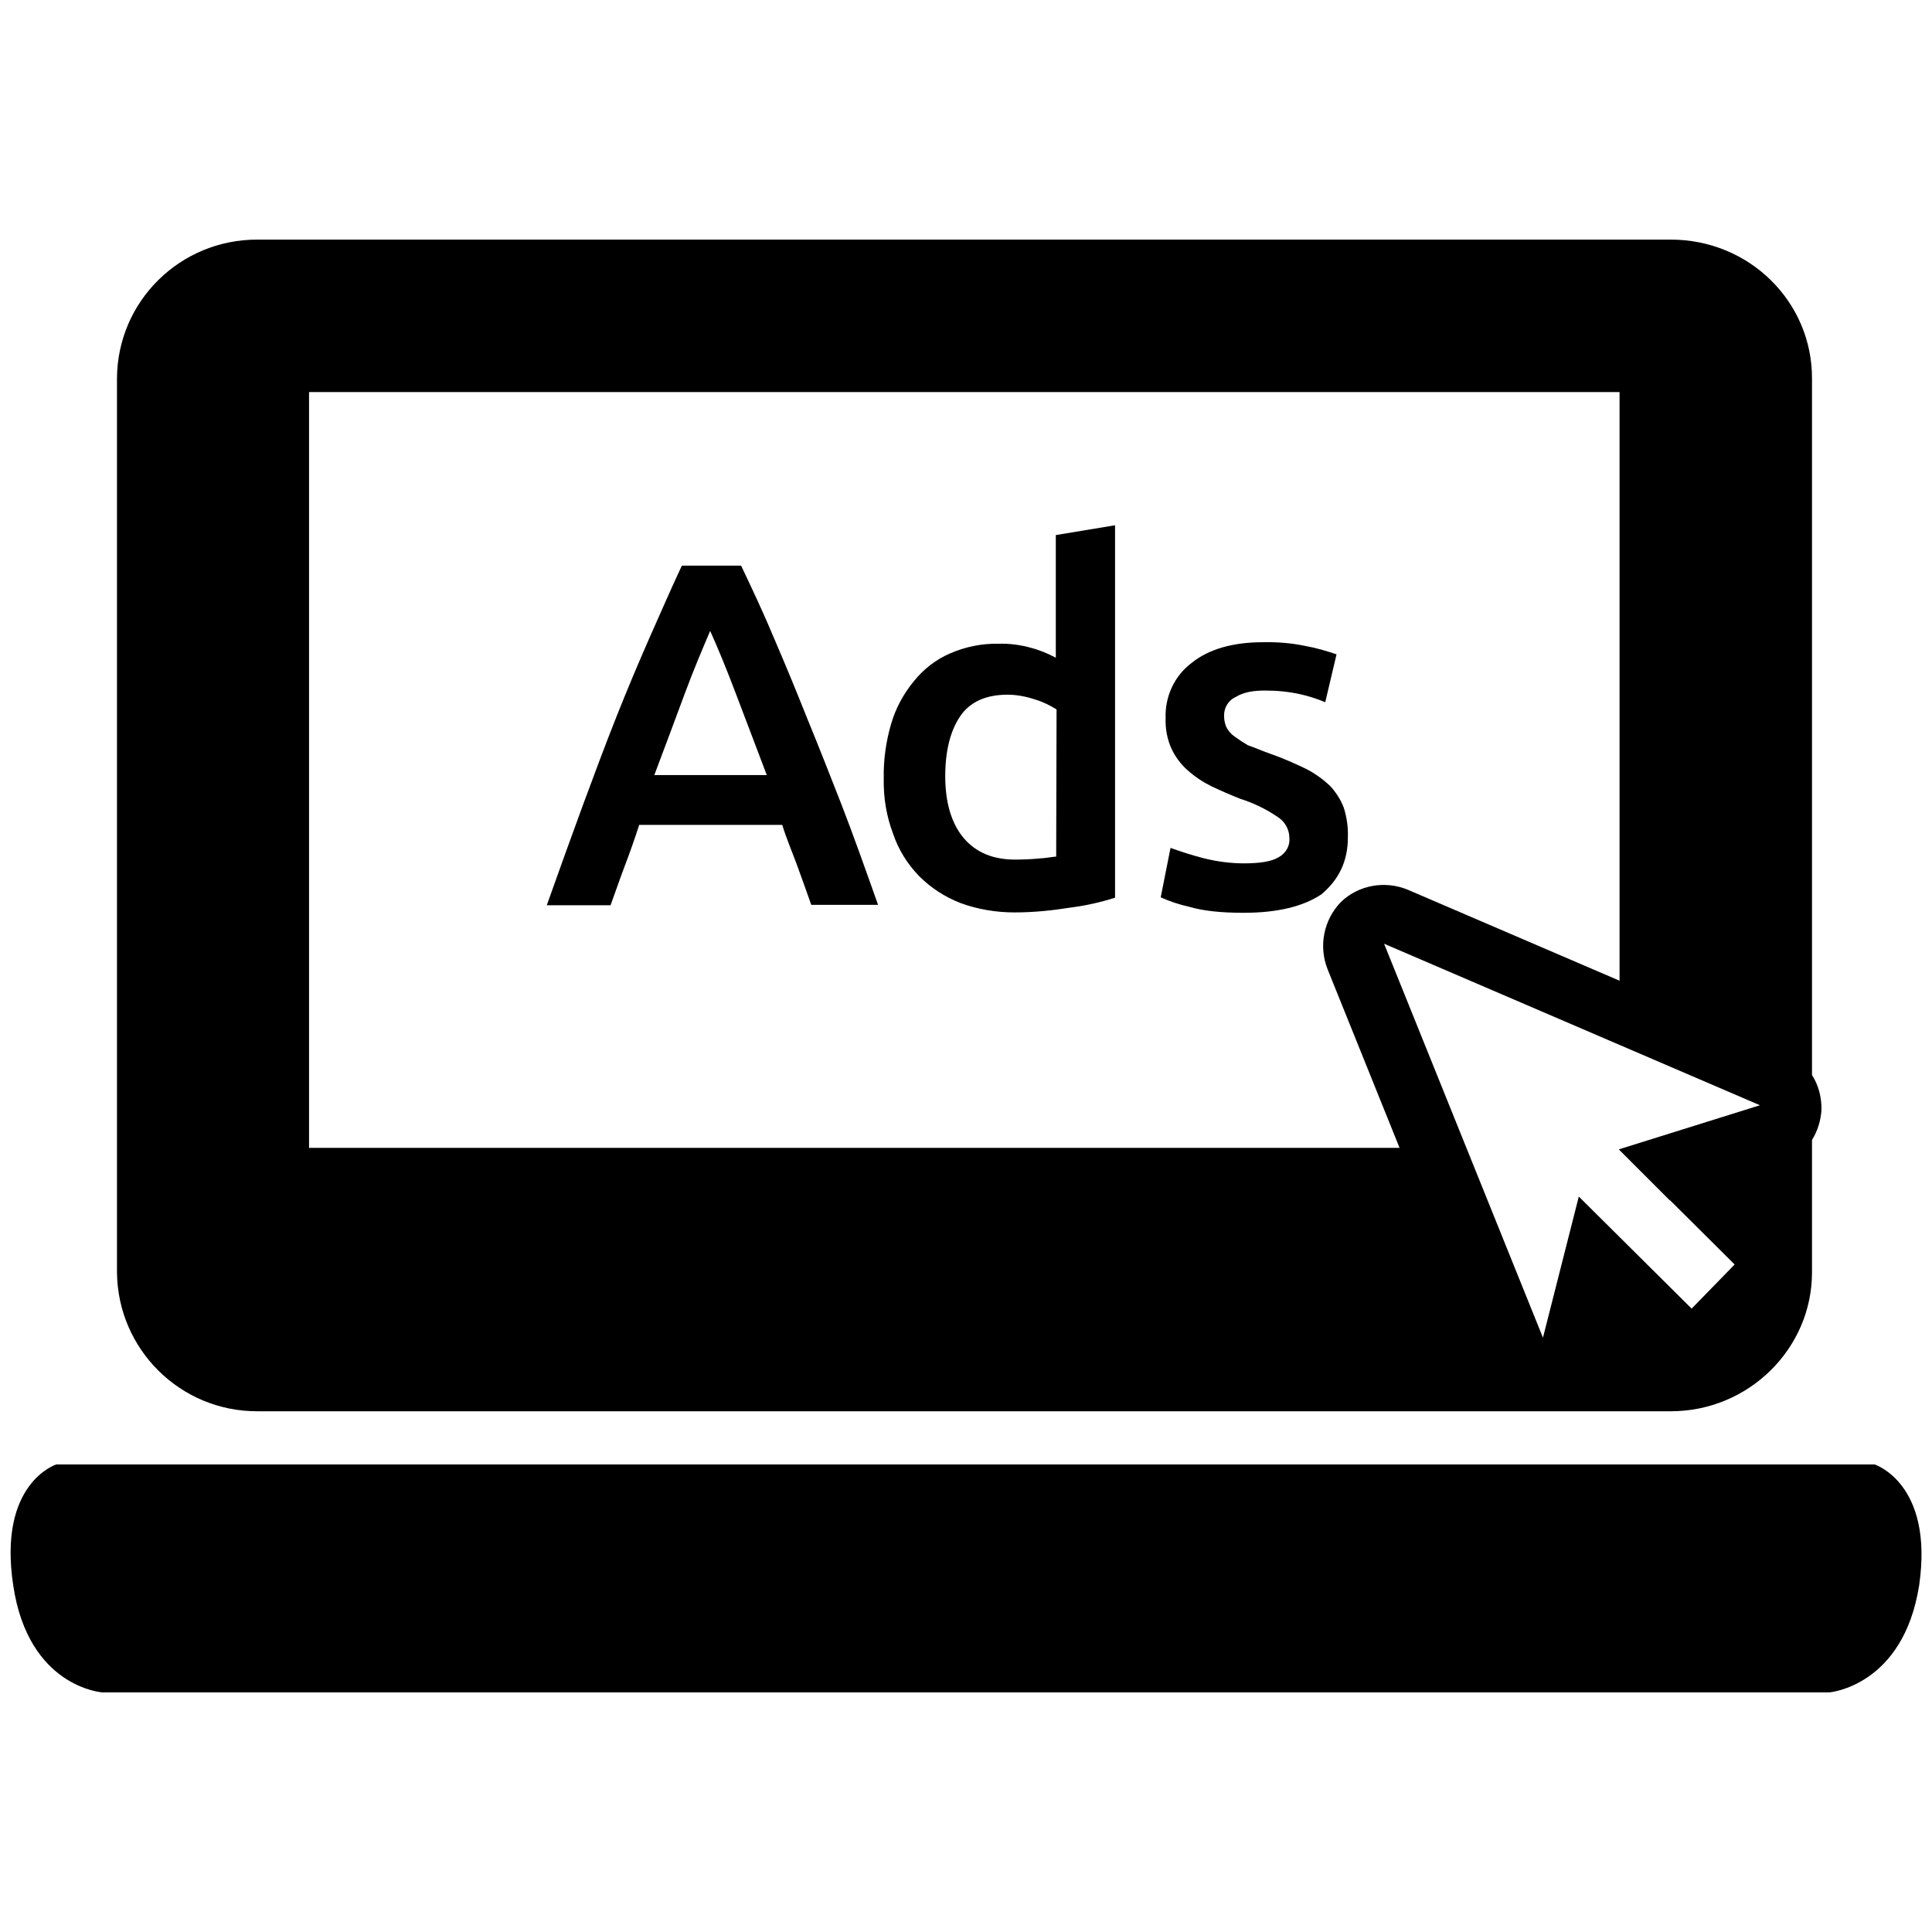
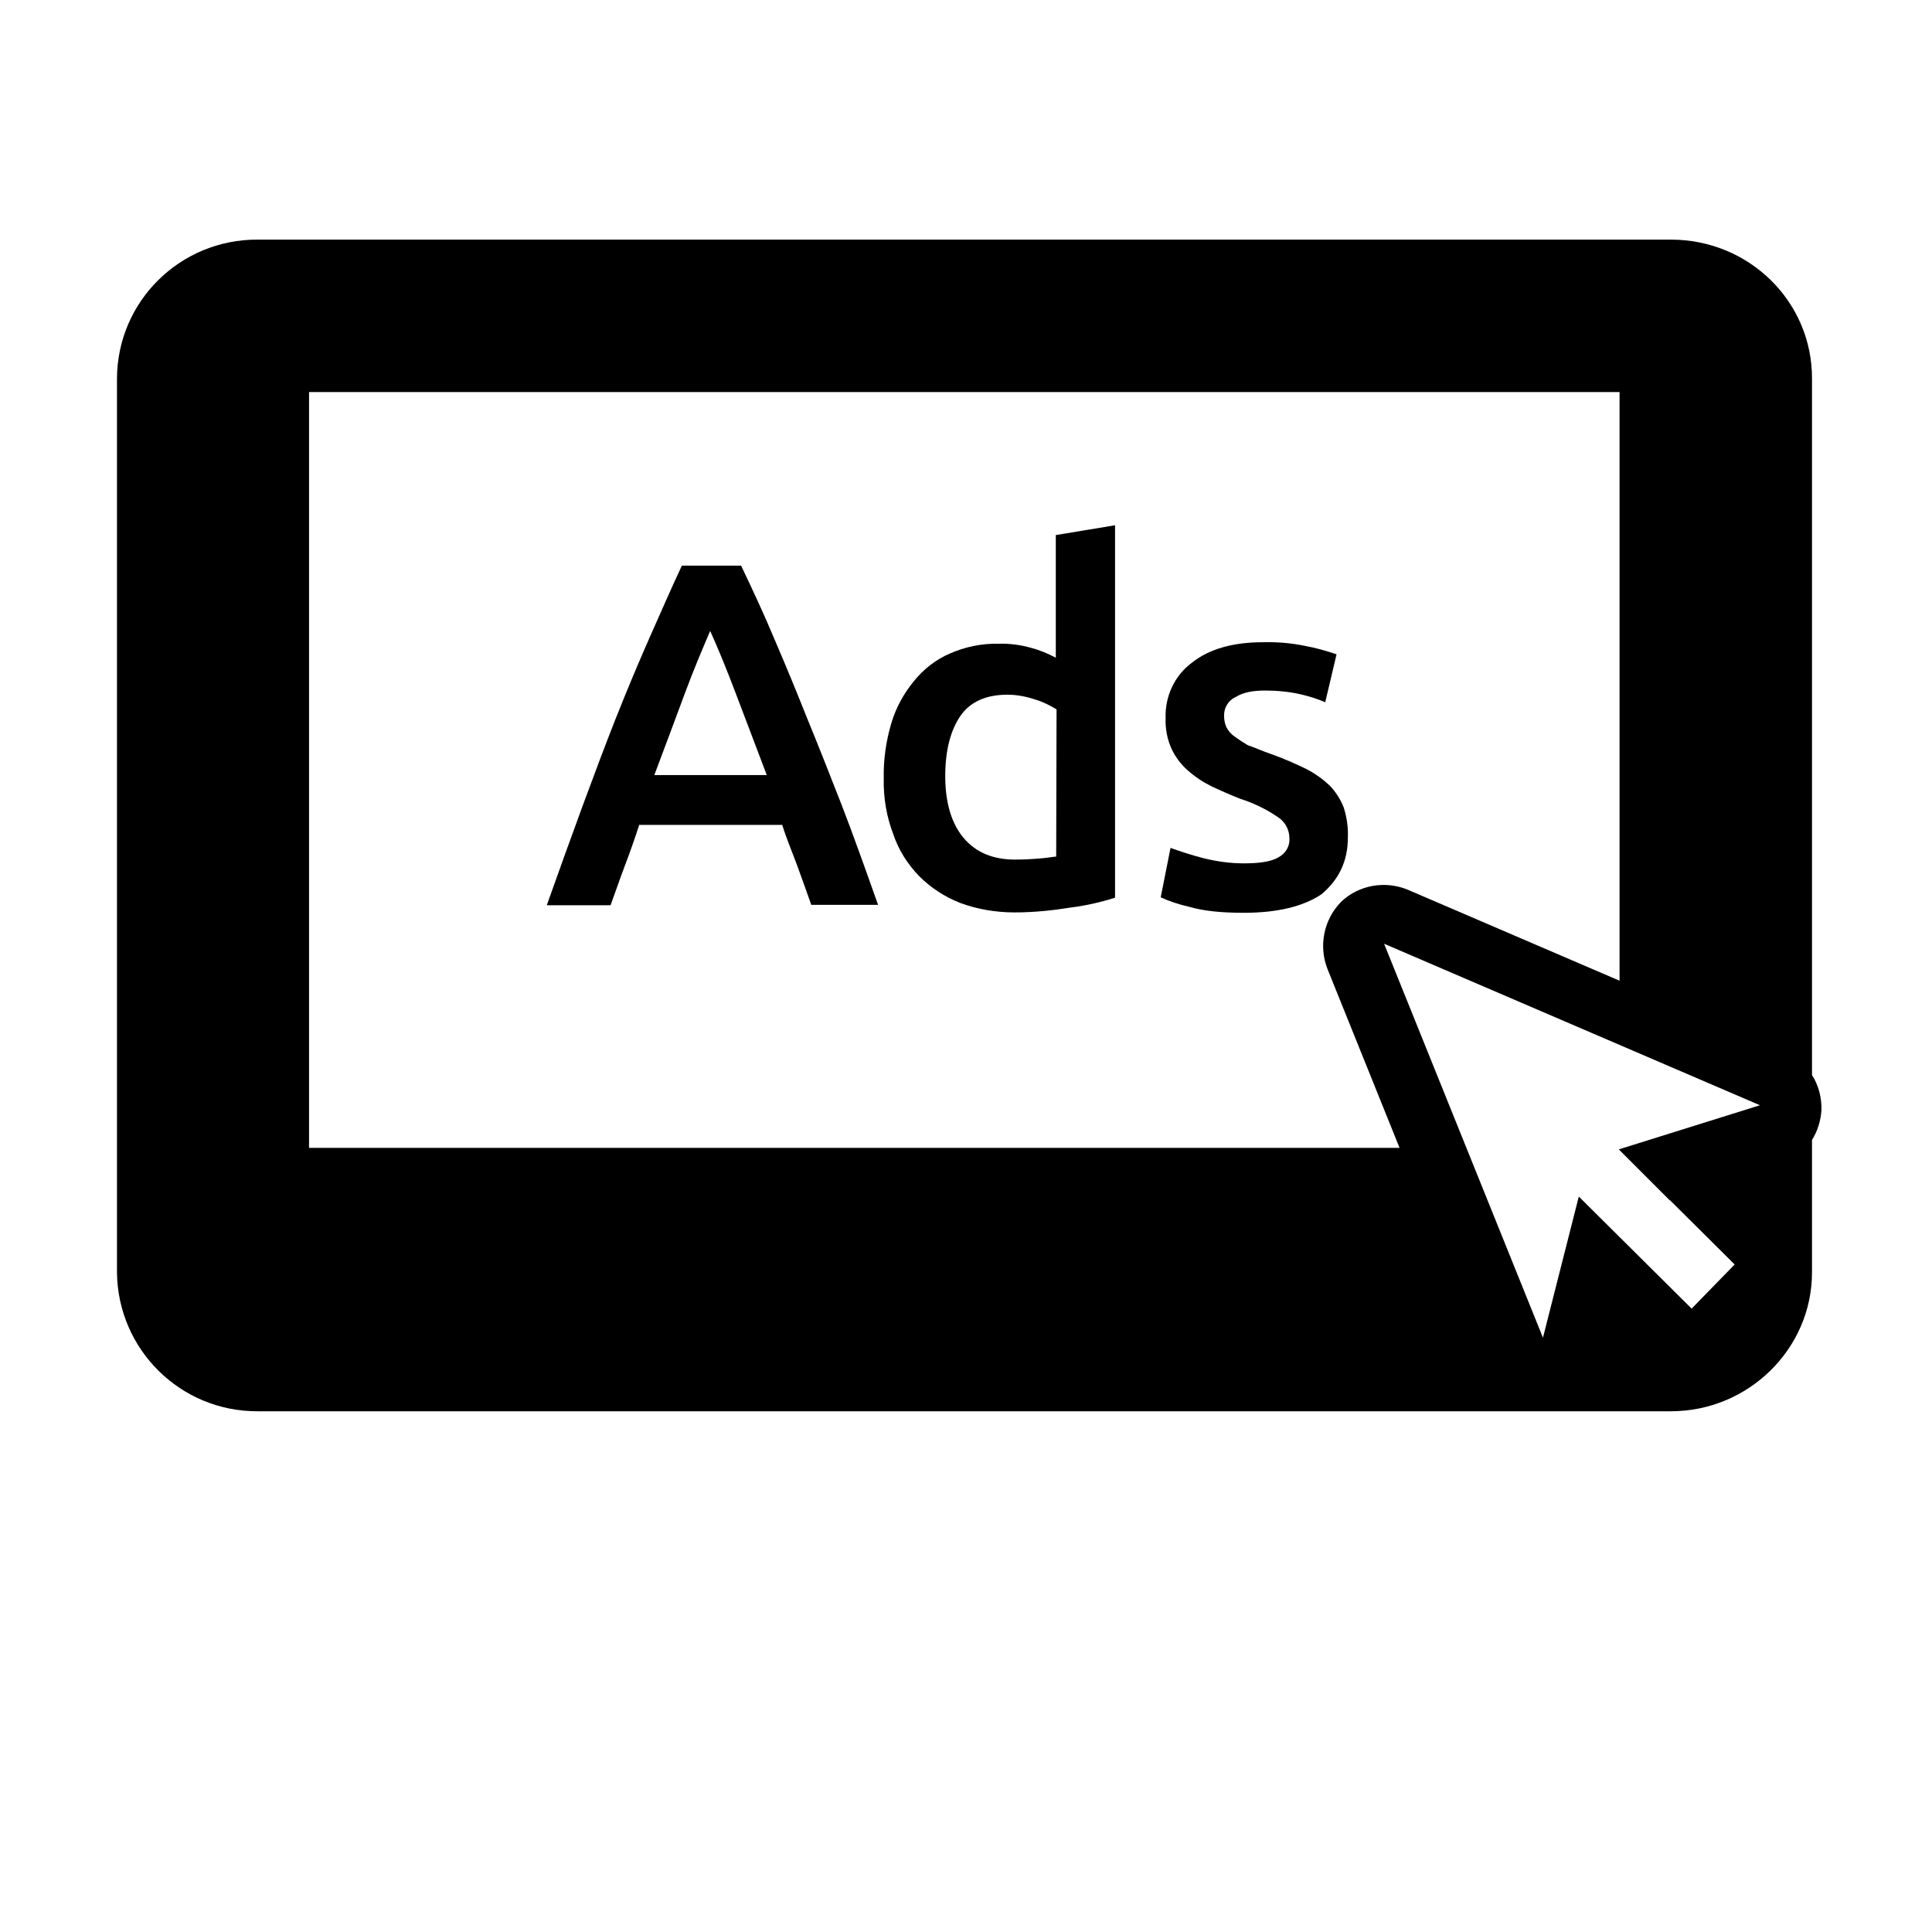
<svg xmlns="http://www.w3.org/2000/svg" version="1.1" id="Camada_1" x="0px" y="0px" viewBox="0 0 512 512" style="enable-background:new 0 0 512 512;" xml:space="preserve">
  <g>
-     <path d="M496.8,388.1H14.9c0,0-15.5,4.9-11.4,32c4,27.1,23.6,28.4,23.6,28.4h457.7c0,0,19.6-1.6,23.8-28.4   C512.5,393.1,496.8,388.1,496.8,388.1z" />
    <path d="M213.8,190.1c-2.9-7.3-5.8-14.3-8.6-20.8c-2.7-6.5-5.8-13.1-8.8-19.4h-15.7c-3,6.4-5.8,12.9-8.7,19.4   c-2.9,6.6-5.8,13.5-8.7,20.8c-2.9,7.3-5.8,15.1-8.8,23.2c-3,8.2-6.2,17-9.6,26.6h16.9c1.3-3.5,2.5-7.1,3.8-10.5   c1.3-3.4,2.6-7.1,3.8-10.8h37.9c1.1,3.6,2.6,7.1,3.9,10.6s2.5,7,3.8,10.6h17.7c-3.4-9.6-6.6-18.6-9.7-26.6   C219.8,205,216.8,197.4,213.8,190.1z M173.4,205.4c2.9-7.7,5.6-14.9,8-21.4s4.8-12.1,6.8-16.8c2,4.4,4.3,10,6.8,16.6   c2.5,6.6,5.3,13.9,8.2,21.6H173.4z" />
    <path d="M279.8,174.3c-2.1-1.1-4.2-2-6.5-2.6c-2.8-0.8-5.8-1.2-8.7-1.1c-4.4-0.1-8.8,0.8-12.9,2.6c-3.7,1.6-6.9,4.1-9.5,7.3   c-2.7,3.3-4.8,7.1-6,11.2c-1.4,4.7-2.1,9.7-2,14.6c-0.1,5,0.7,10,2.5,14.7c1.4,4.2,3.8,8,6.9,11.2c3.1,3.1,6.8,5.5,10.9,7.1   c4.6,1.7,9.5,2.5,14.4,2.5c5,0,9.9-0.5,14.9-1.3c4-0.5,7.9-1.4,11.7-2.6v-98.7l-15.7,2.6L279.8,174.3z M279.9,227   c-1.3,0.1-2.6,0.4-4.4,0.5c-2.2,0.2-4.3,0.3-6.5,0.3c-5.7,0-10.3-1.8-13.6-5.7c-3.3-3.9-4.9-9.5-4.9-16.4c0-6.6,1.3-11.9,3.9-15.8   c2.6-3.9,6.9-5.8,12.6-5.8c2.5,0,5,0.5,7.4,1.3c2,0.6,3.8,1.5,5.6,2.6L279.9,227z" />
    <path d="M357.2,221.9c0.1-2.7-0.3-5.4-1.1-7.9c-0.8-2.1-2.1-4.1-3.6-5.7c-1.9-1.8-4.1-3.4-6.5-4.6c-2.7-1.3-5.8-2.7-9.5-4   c-2.3-0.8-4-1.6-5.8-2.2c-1.2-0.7-2.4-1.5-3.5-2.3c-0.9-0.6-1.7-1.5-2.2-2.5c-0.4-0.9-0.6-1.9-0.6-2.9c-0.1-2.2,1.1-4.2,3.1-5.1   c2.1-1.3,4.7-1.7,7.8-1.7c3.1,0,6.3,0.3,9.4,1c2.2,0.5,4.4,1.2,6.5,2.1l3-12.7c-2.7-0.9-5.4-1.7-8.2-2.2c-3.8-0.8-7.6-1.1-11.4-1   c-7.8,0-14.2,1.8-18.7,5.4c-4.6,3.4-7.2,8.9-7,14.7c-0.1,2.8,0.4,5.6,1.6,8.2c1,2.1,2.4,4,4.2,5.6c1.9,1.7,4,3.1,6.2,4.2   c2.3,1.1,4.8,2.2,7.8,3.4c3.5,1.1,6.8,2.7,9.9,4.8c1.9,1.2,3.1,3.3,3.1,5.6c0.2,2.1-1,4.1-2.9,5.1c-1.8,1.1-4.9,1.6-9.1,1.6   c-3.7,0-7.3-0.5-10.9-1.4c-3.4-0.9-6.1-1.8-8.6-2.7l-2.6,13.1c2.4,1.1,4.9,1.9,7.5,2.5c3.8,1.1,8.4,1.6,14.5,1.6   c9,0,15.8-1.7,20.6-4.9C354.7,233.2,357.2,228.4,357.2,221.9z" />
    <path d="M68.3,374h374.5c20.6,0,37.4-16.6,37.4-36.8v-35.1c1.5-2.4,2.3-5.1,2.5-7.8c0.1-3.3-0.7-6.6-2.5-9.4V100.4   c0.1-20.4-16.6-36.9-37.4-36.9H68.3C47.8,63.4,31.1,79.8,31,100.3c0,0,0,0.1,0,0.1v236.8C31.2,357.6,47.8,374.1,68.3,374z    M466.4,292.9L429,304.6l13.5,13.5h0.1l17.1,17l-11.4,11.7l-29.9-29.7l-9.5,37.4l-42.1-104.4L466.4,292.9z M81.9,103.9h347.3v156   l-56.1-24.1c-6-2.5-13-1.3-17.7,3.2c-4.6,4.7-6,11.7-3.6,17.8l19.1,47.4h-289V103.9z" />
  </g>
</svg>